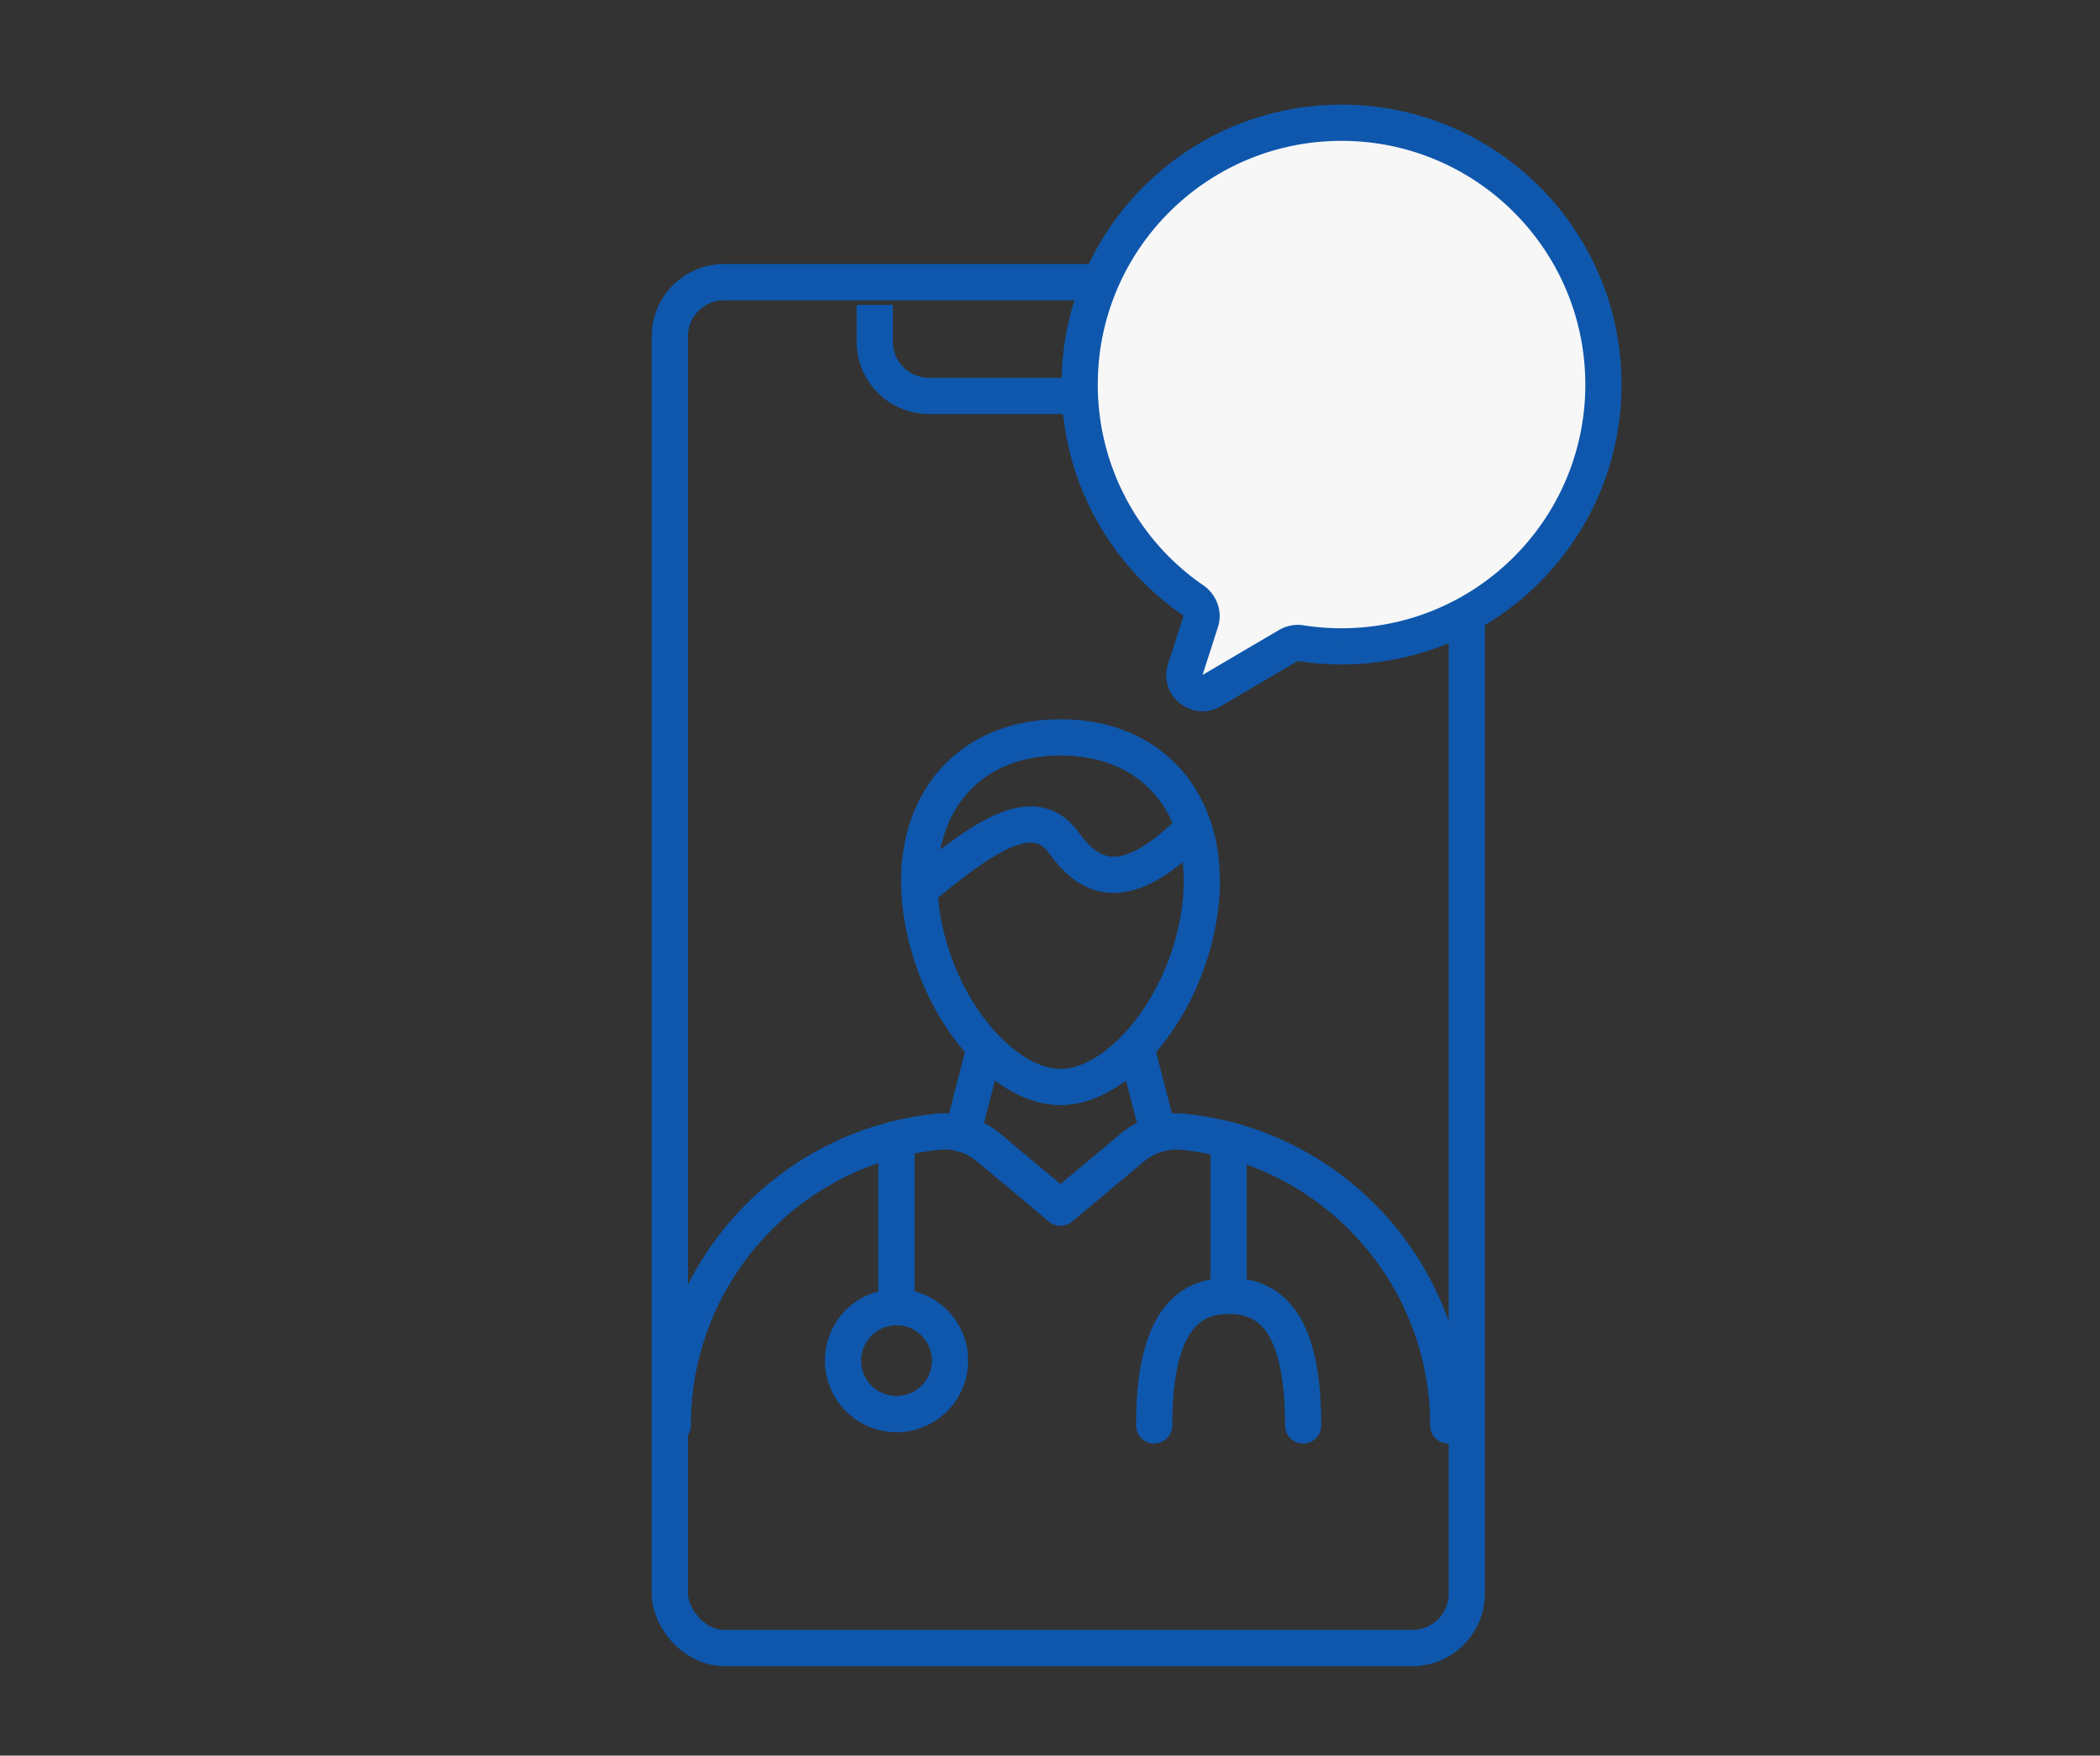
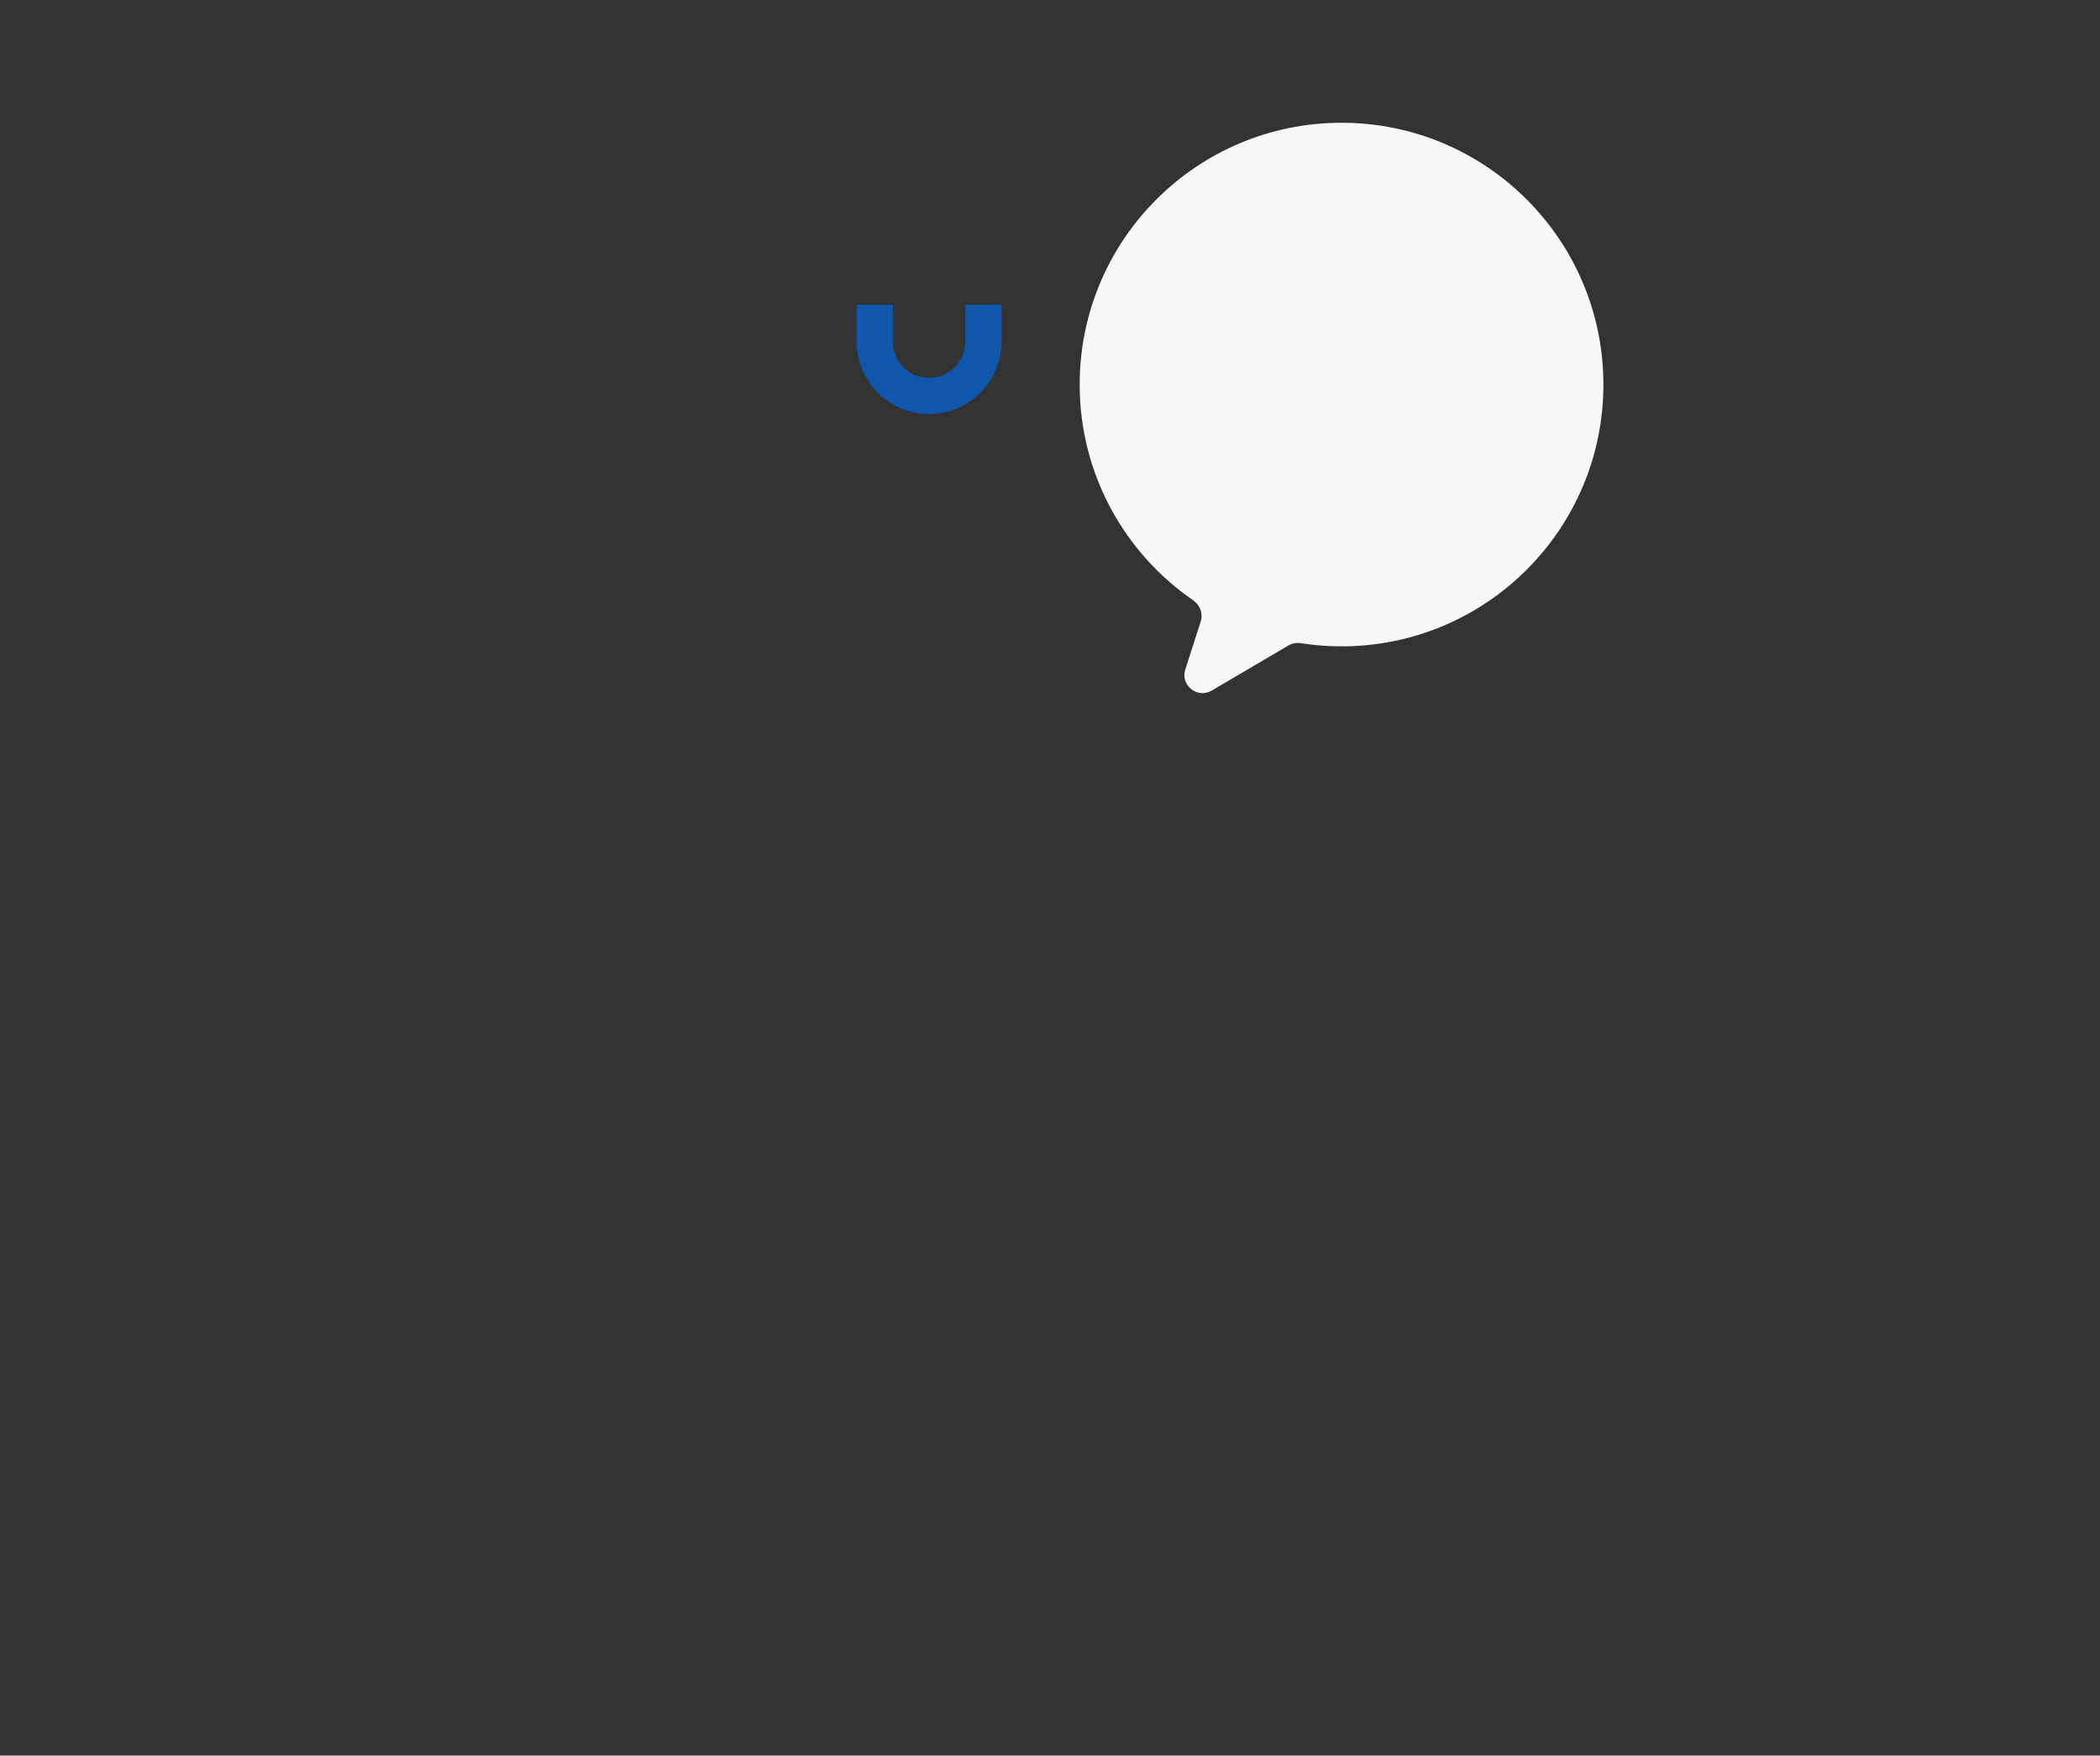
<svg xmlns="http://www.w3.org/2000/svg" width="116" height="97" fill="none">
  <rect width="100%" height="100%" fill="#333333" stroke="none" />
-   <rect width="44.022" height="75.467" x="37" y="15.588" stroke="#0E57AD" stroke-width="2" rx="3" />
-   <path stroke="#0E57AD" stroke-width="2" d="M48.32 16.846v2.03a3 3 0 0 0 3 3h17.898a3 3 0 0 0 3-3v-2.03" />
+   <path stroke="#0E57AD" stroke-width="2" d="M48.32 16.846v2.03a3 3 0 0 0 3 3a3 3 0 0 0 3-3v-2.03" />
  <path fill="#F7F7F7" fill-rule="evenodd" d="M74.104 35.712c7.989 0 14.465-6.476 14.465-14.464S82.093 6.783 74.104 6.783 59.639 13.26 59.639 21.248c0 4.944 2.481 9.31 6.267 11.918.38.262.56.738.418 1.177l-.85 2.645c-.281.875.667 1.634 1.46 1.168l4.234-2.491c.206-.122.45-.164.687-.127q1.1.173 2.249.174" clip-rule="evenodd" />
-   <path fill="#0E57AD" d="m71.168 35.665-.507-.862zm.687-.127.154-.988zm-6.38 1.45-.953-.306zm.43-3.822.568-.823zM87.57 21.248c0 7.436-6.029 13.464-13.465 13.464v2c8.54 0 15.465-6.924 15.465-15.464zM74.104 7.783c7.436 0 13.465 6.029 13.465 13.465h2c0-8.541-6.924-15.465-15.465-15.465zM60.639 21.248c0-7.437 6.029-13.465 13.465-13.465v-2c-8.54 0-15.465 6.924-15.465 15.465zm5.834 11.095a13.45 13.45 0 0 1-5.834-11.095h-2c0 5.287 2.655 9.954 6.7 12.741zm-.047 4.95.85-2.644-1.904-.612-.85 2.645zm4.235-2.49-4.235 2.49 1.014 1.725 4.235-2.491zm3.443-.09q-1.07-.001-2.095-.163l-.308 1.977q1.177.184 2.403.185zm-2.43 1.814c-.003.002.005-.004.027 0l.308-1.977a2.04 2.04 0 0 0-1.348.253zm-7.152.155c-.562 1.75 1.334 3.267 2.918 2.336l-1.014-1.724zm.816-2.693a.1.1 0 0 1 .032.04l.002.008 1.904.612c.286-.89-.086-1.812-.803-2.306z" />
-   <path stroke="#0E57AD" stroke-linecap="round" stroke-linejoin="round" stroke-width="2" d="M80 78.759c0-8.448-6.424-15.398-14.657-16.227a3.81 3.81 0 0 0-2.814.889l-3.949 3.305-3.949-3.305c-.783-.656-1.794-.995-2.814-.89-8.232.83-14.657 7.776-14.657 16.228M58.581 60.06c3.187 0 6.912-4.38 7.678-9.659.804-5.544-2.269-9.658-7.678-9.658s-8.482 4.114-7.678 9.658c.767 5.283 4.491 9.659 7.678 9.659M54.401 57.86l-1.236 4.799M63.994 62.659l-1.236-4.8" />
-   <path stroke="#0E57AD" stroke-linecap="round" stroke-linejoin="round" stroke-width="2" d="M52.477 75.178a2.954 2.954 0 1 1-5.909 0 2.954 2.954 0 0 1 5.909 0M63.755 78.757c0-5.668 1.841-7.157 4.114-7.157s4.114 1.426 4.114 7.157M67.866 71.6v-8.613M49.518 72.228V62.93M50.789 49.148c3.648-3.018 6.344-4.863 7.999-2.552 1.68 2.344 3.746 2.564 7.144-.868" />
</svg>